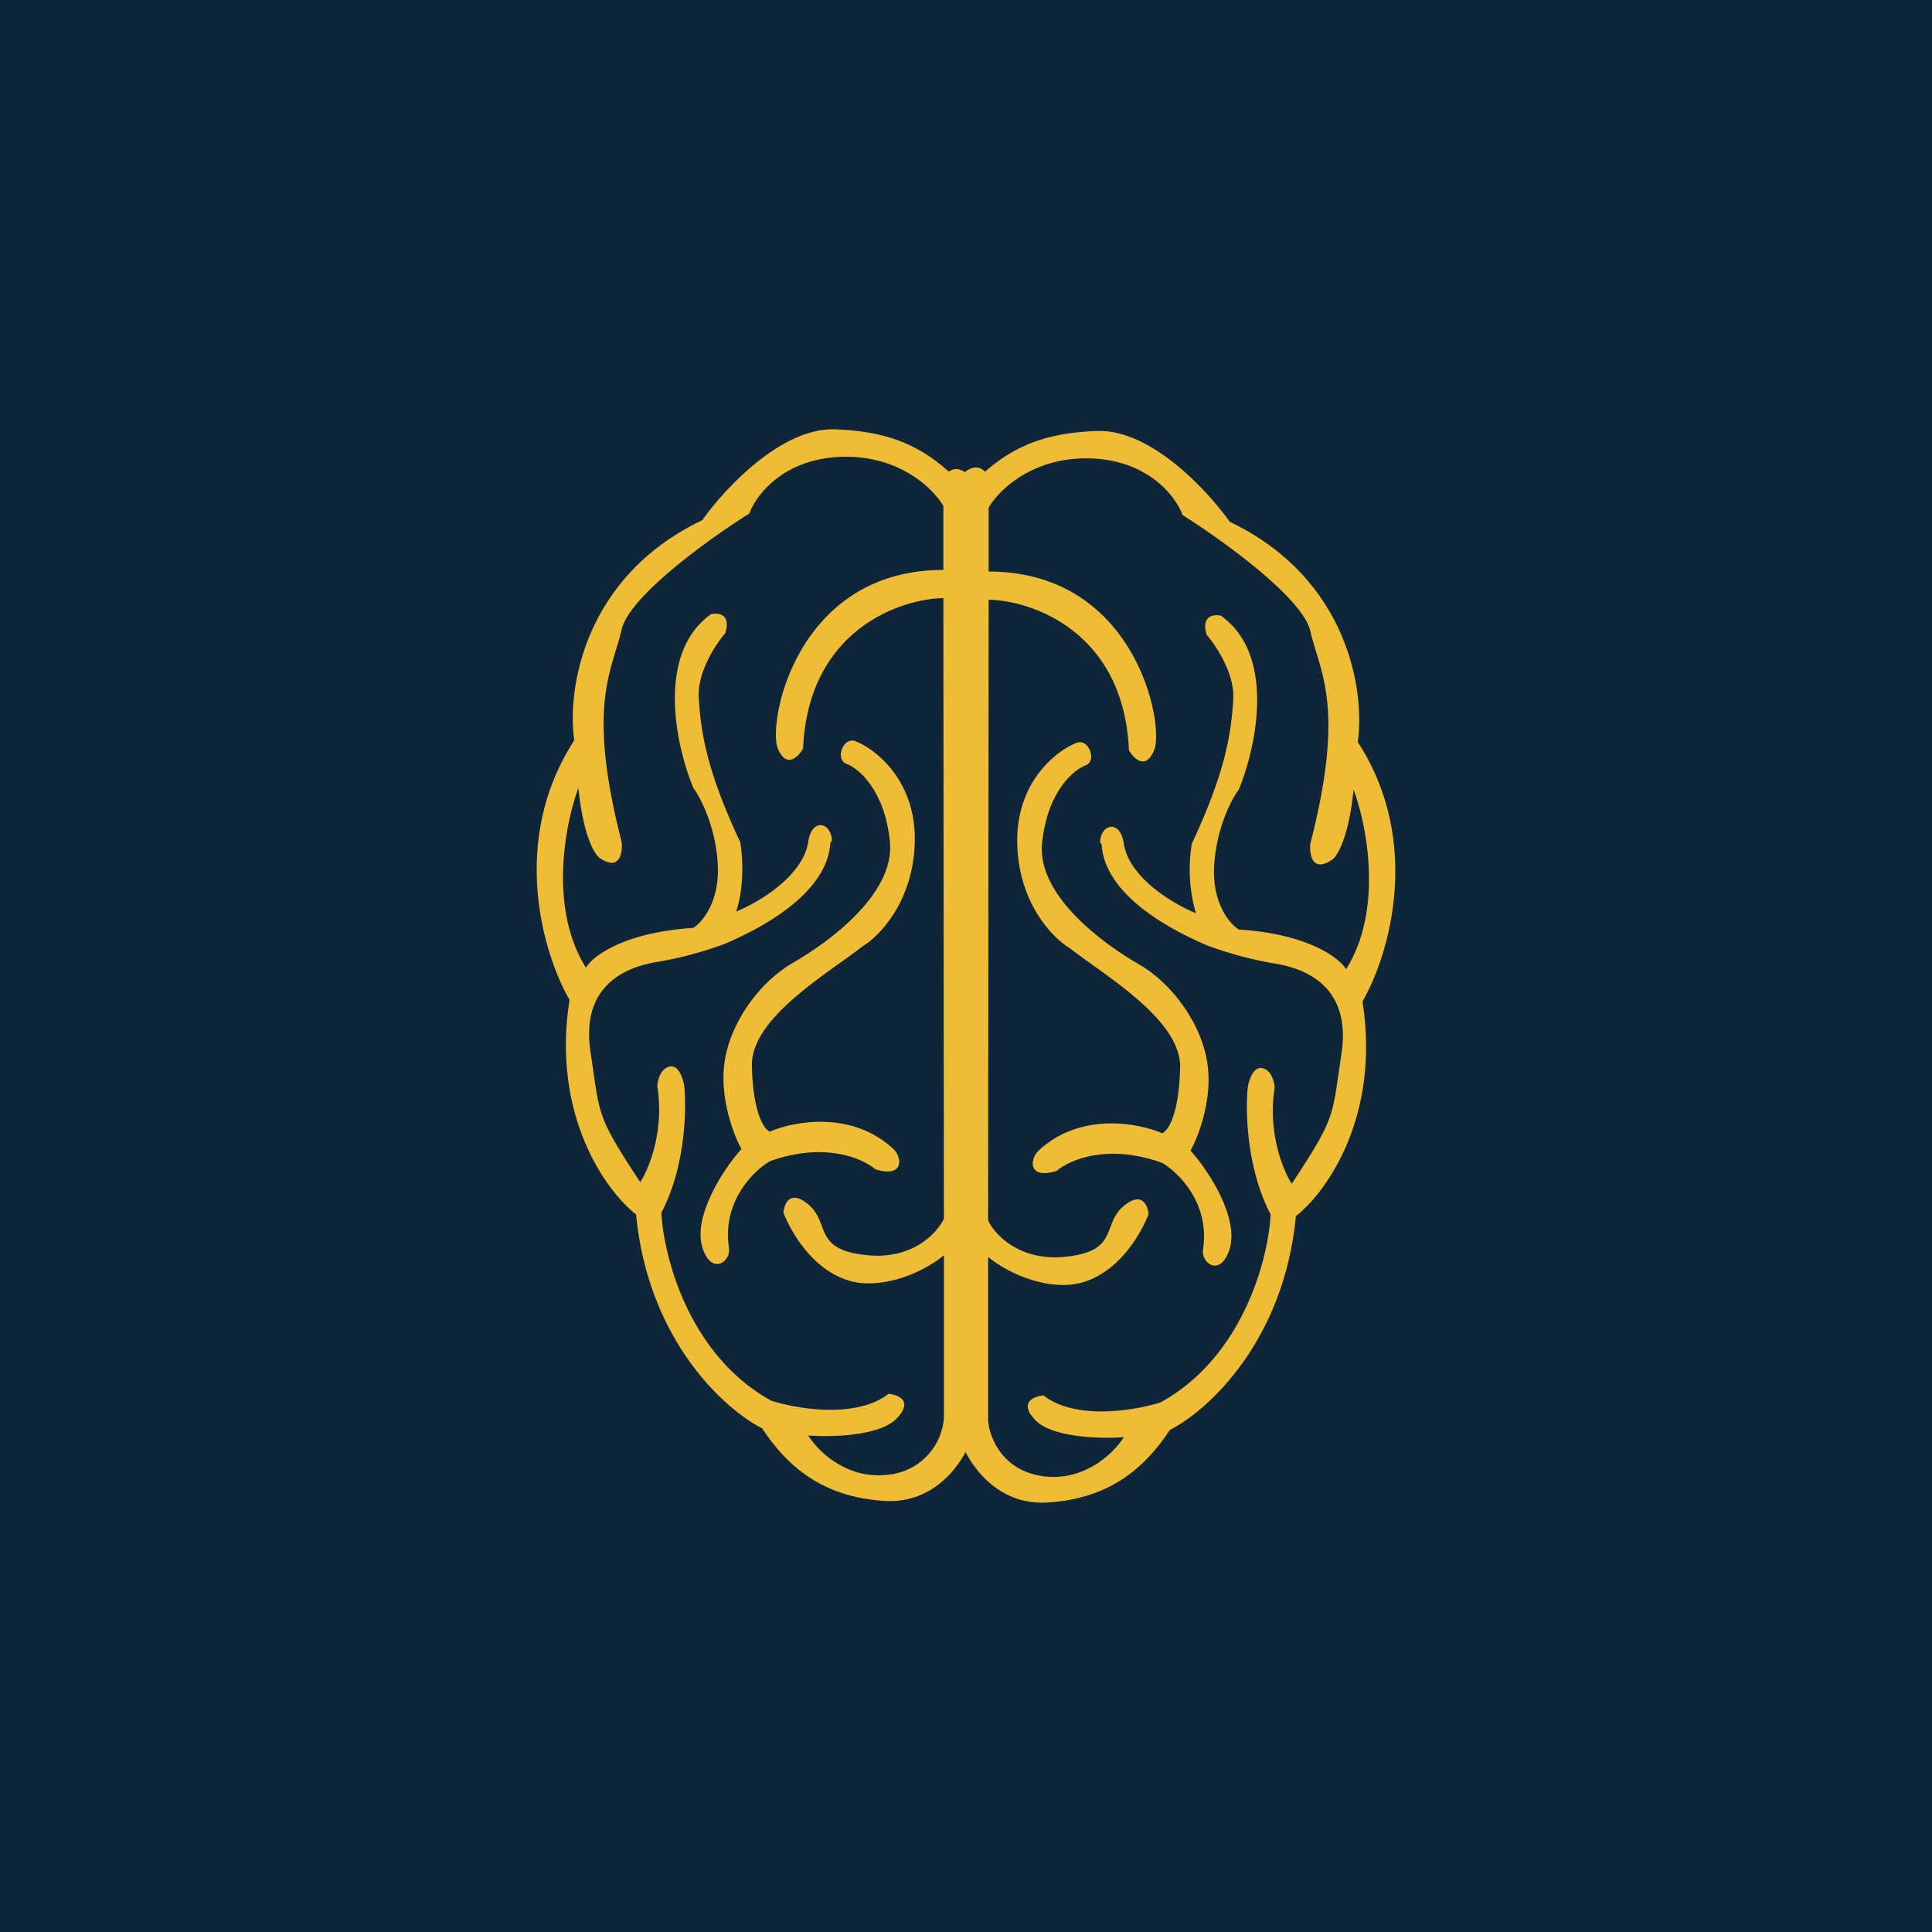
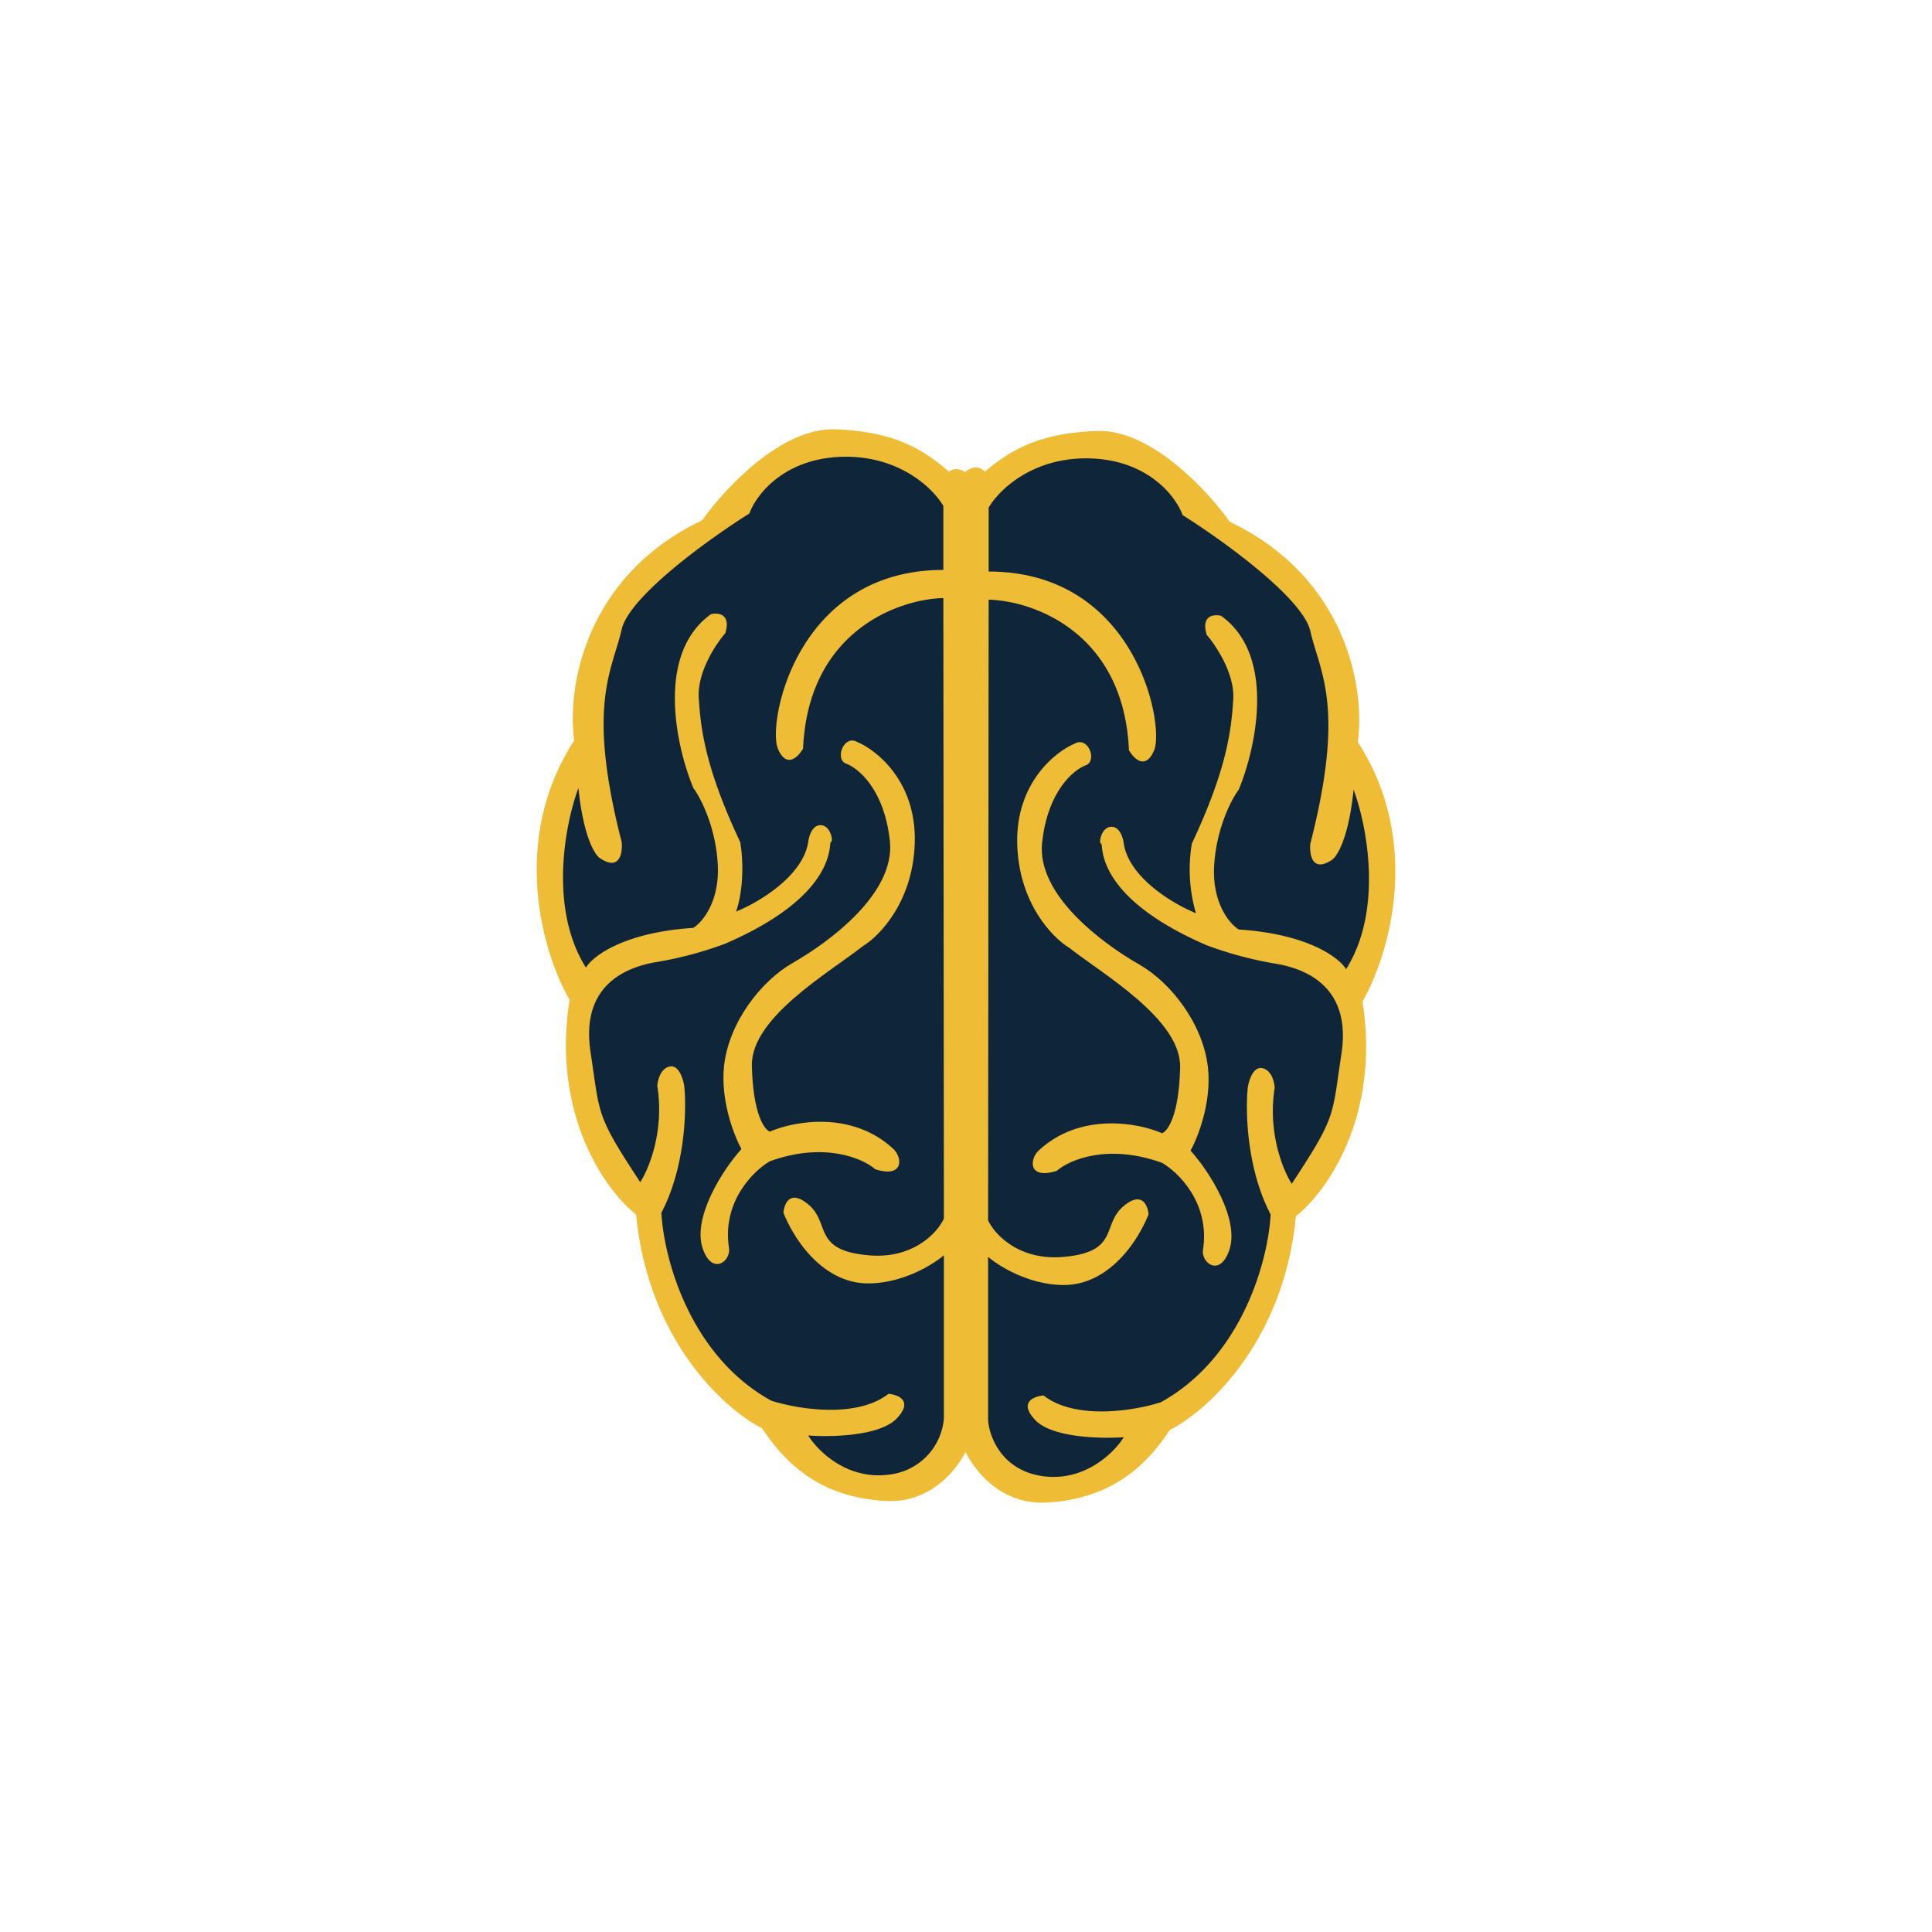
<svg xmlns="http://www.w3.org/2000/svg" width="18" height="18">
-   <path fill="#0F253A" d="M0 0h18v18H0z" />
  <path d="M8.839 4.395c.094-.072.196.03.235.09.263-.24.524-.448 1.148-.47.5-.017 1.031.557 1.235.846 1.114.533 1.26 1.59 1.193 2.052.612.942.284 2.004.044 2.417.17 1.08-.342 1.783-.62 2-.113 1.178-.83 1.818-1.174 1.992-.23.348-.558.644-1.148.677-.472.026-.729-.367-.798-.568v-1.718c-.047-.003-.145-.03-.159-.11-.014-.08.1-.163.16-.195v-5.83c-.046 0-.139-.024-.145-.132-.006-.107.094-.147.144-.153v-.57c-.034-.043-.232-.238-.115-.328z" fill="#EFBC35" />
  <path d="M9.161 4.38c-.094-.072-.196.03-.235.09-.263-.24-.524-.448-1.148-.47-.5-.017-1.031.557-1.235.846-1.114.533-1.26 1.59-1.193 2.052-.612.942-.284 2.004-.044 2.417-.17 1.08.342 1.783.62 2 .113 1.178.83 1.819 1.174 1.992.23.348.558.644 1.148.677.472.026.729-.367.798-.567v-1.719c.047-.003.145-.03.159-.11.014-.08-.1-.163-.16-.195v-5.83c.046 0 .139-.024.145-.132.006-.107-.094-.146-.144-.153v-.57c.034-.043.232-.238.115-.328z" fill="#EFBC35" />
  <path d="M10.163 4.271c-.541-.018-.86.298-.952.459v.595c1.371 0 1.64 1.426 1.542 1.664-.079.19-.19.08-.235 0-.048-1.096-.891-1.392-1.307-1.402l-.005 5.783c.06.129.287.378.705.34.524-.047.348-.3.56-.475.168-.14.223-.005.23.079-.115.285-.388.658-.79.658-.321 0-.604-.175-.705-.262v1.521c.01.153.127.472.516.523.388.05.66-.222.748-.364-.209.015-.666.006-.824-.159-.158-.165-.015-.222.076-.23.303.235.854.14 1.092.064.77-.425 1.004-1.344 1.024-1.751-.225-.43-.235-.966-.213-1.18.01-.069.052-.201.137-.182.085.019.111.129.114.182-.067.418.078.77.159.895.417-.634.373-.618.463-1.212.09-.594-.29-.787-.622-.84a3.49 3.49 0 01-.633-.17c-1.068-.462-.958-.947-.984-.947-.025 0 0-.157.097-.157.077 0 .108.104.114.157.051.322.469.566.672.648a1.467 1.467 0 01-.038-.648c.323-.688.367-1.045.386-1.343.015-.238-.159-.5-.247-.602-.056-.18.065-.194.133-.178.517.37.325 1.234.165 1.62-.068.09-.208.358-.229.708-.02.349.144.542.229.595.648.042.937.264 1 .37.35-.555.192-1.347.07-1.673-.046.455-.155.626-.203.655-.182.121-.21-.051-.2-.152.33-1.284.088-1.593 0-1.981-.072-.31-.824-.85-1.19-1.08-.06-.168-.314-.509-.855-.528zM7.837 4.256c.541-.018.86.298.952.458v.596c-1.371 0-1.64 1.426-1.542 1.664.079.19.19.08.235 0 .048-1.096.891-1.392 1.307-1.402l.005 5.782c-.06.13-.287.38-.705.341-.524-.047-.348-.3-.56-.475-.168-.14-.223-.006-.23.079.115.285.388.658.79.658.321 0 .604-.175.705-.262v1.521a.575.575 0 01-.516.523c-.388.05-.66-.222-.748-.365.209.016.666.007.824-.158.158-.165.015-.222-.076-.23-.303.235-.854.14-1.092.064-.77-.425-1.003-1.344-1.024-1.751.225-.43.235-.966.213-1.18-.01-.069-.052-.202-.137-.182-.085.019-.111.129-.114.182.067.418-.078.77-.159.895-.417-.634-.373-.618-.463-1.212-.09-.594.29-.787.622-.84a3.49 3.49 0 00.633-.17c1.068-.462.958-.947.984-.947.025 0 0-.157-.097-.157-.077 0-.108.104-.114.157-.051.322-.469.566-.672.648.081-.238.06-.532.038-.648-.323-.688-.367-1.045-.386-1.343-.015-.238.158-.5.247-.602.056-.18-.065-.194-.133-.178-.517.37-.325 1.234-.164 1.62.067.09.207.358.227.708.02.349-.143.542-.228.595-.648.042-.937.264-1 .37-.35-.555-.192-1.347-.07-1.673.046.455.154.626.203.655.182.121.21-.051.2-.152-.33-1.284-.088-1.593 0-1.981.072-.311.823-.85 1.19-1.08.06-.168.314-.509.855-.528z" fill="#0F253A" />
  <path d="M9.477 7.852c-.01-.556.353-.848.536-.924.126-.072.213.162.103.202-.11.04-.355.236-.407.722-.051.486.562.938.905 1.134.297.17.594.553.64.958.036.324-.093.652-.162.776.176.195.457.637.362.924-.087.26-.265.122-.246 0 .067-.432-.226-.72-.381-.81-.507-.183-.866-.027-.982.075-.269.084-.253-.11-.168-.19.388-.36.928-.258 1.15-.161.052-.018.158-.166.168-.614.01-.448-.724-.87-1.034-1.114-.157-.094-.474-.422-.484-.978zM8.523 7.837c.01-.556-.353-.848-.536-.924-.126-.072-.213.162-.103.202.11.04.355.236.407.722.051.486-.562.938-.905 1.134-.297.17-.594.553-.64.958-.035.324.093.652.162.776-.176.195-.457.637-.362.924.087.26.265.122.246 0-.067-.432.226-.72.381-.81.507-.183.866-.027.982.075.269.084.253-.11.168-.19-.388-.36-.928-.258-1.15-.161-.052-.018-.158-.166-.168-.614-.01-.448.724-.87 1.034-1.114.157-.094.474-.422.484-.978z" fill="#EFBC35" />
</svg>